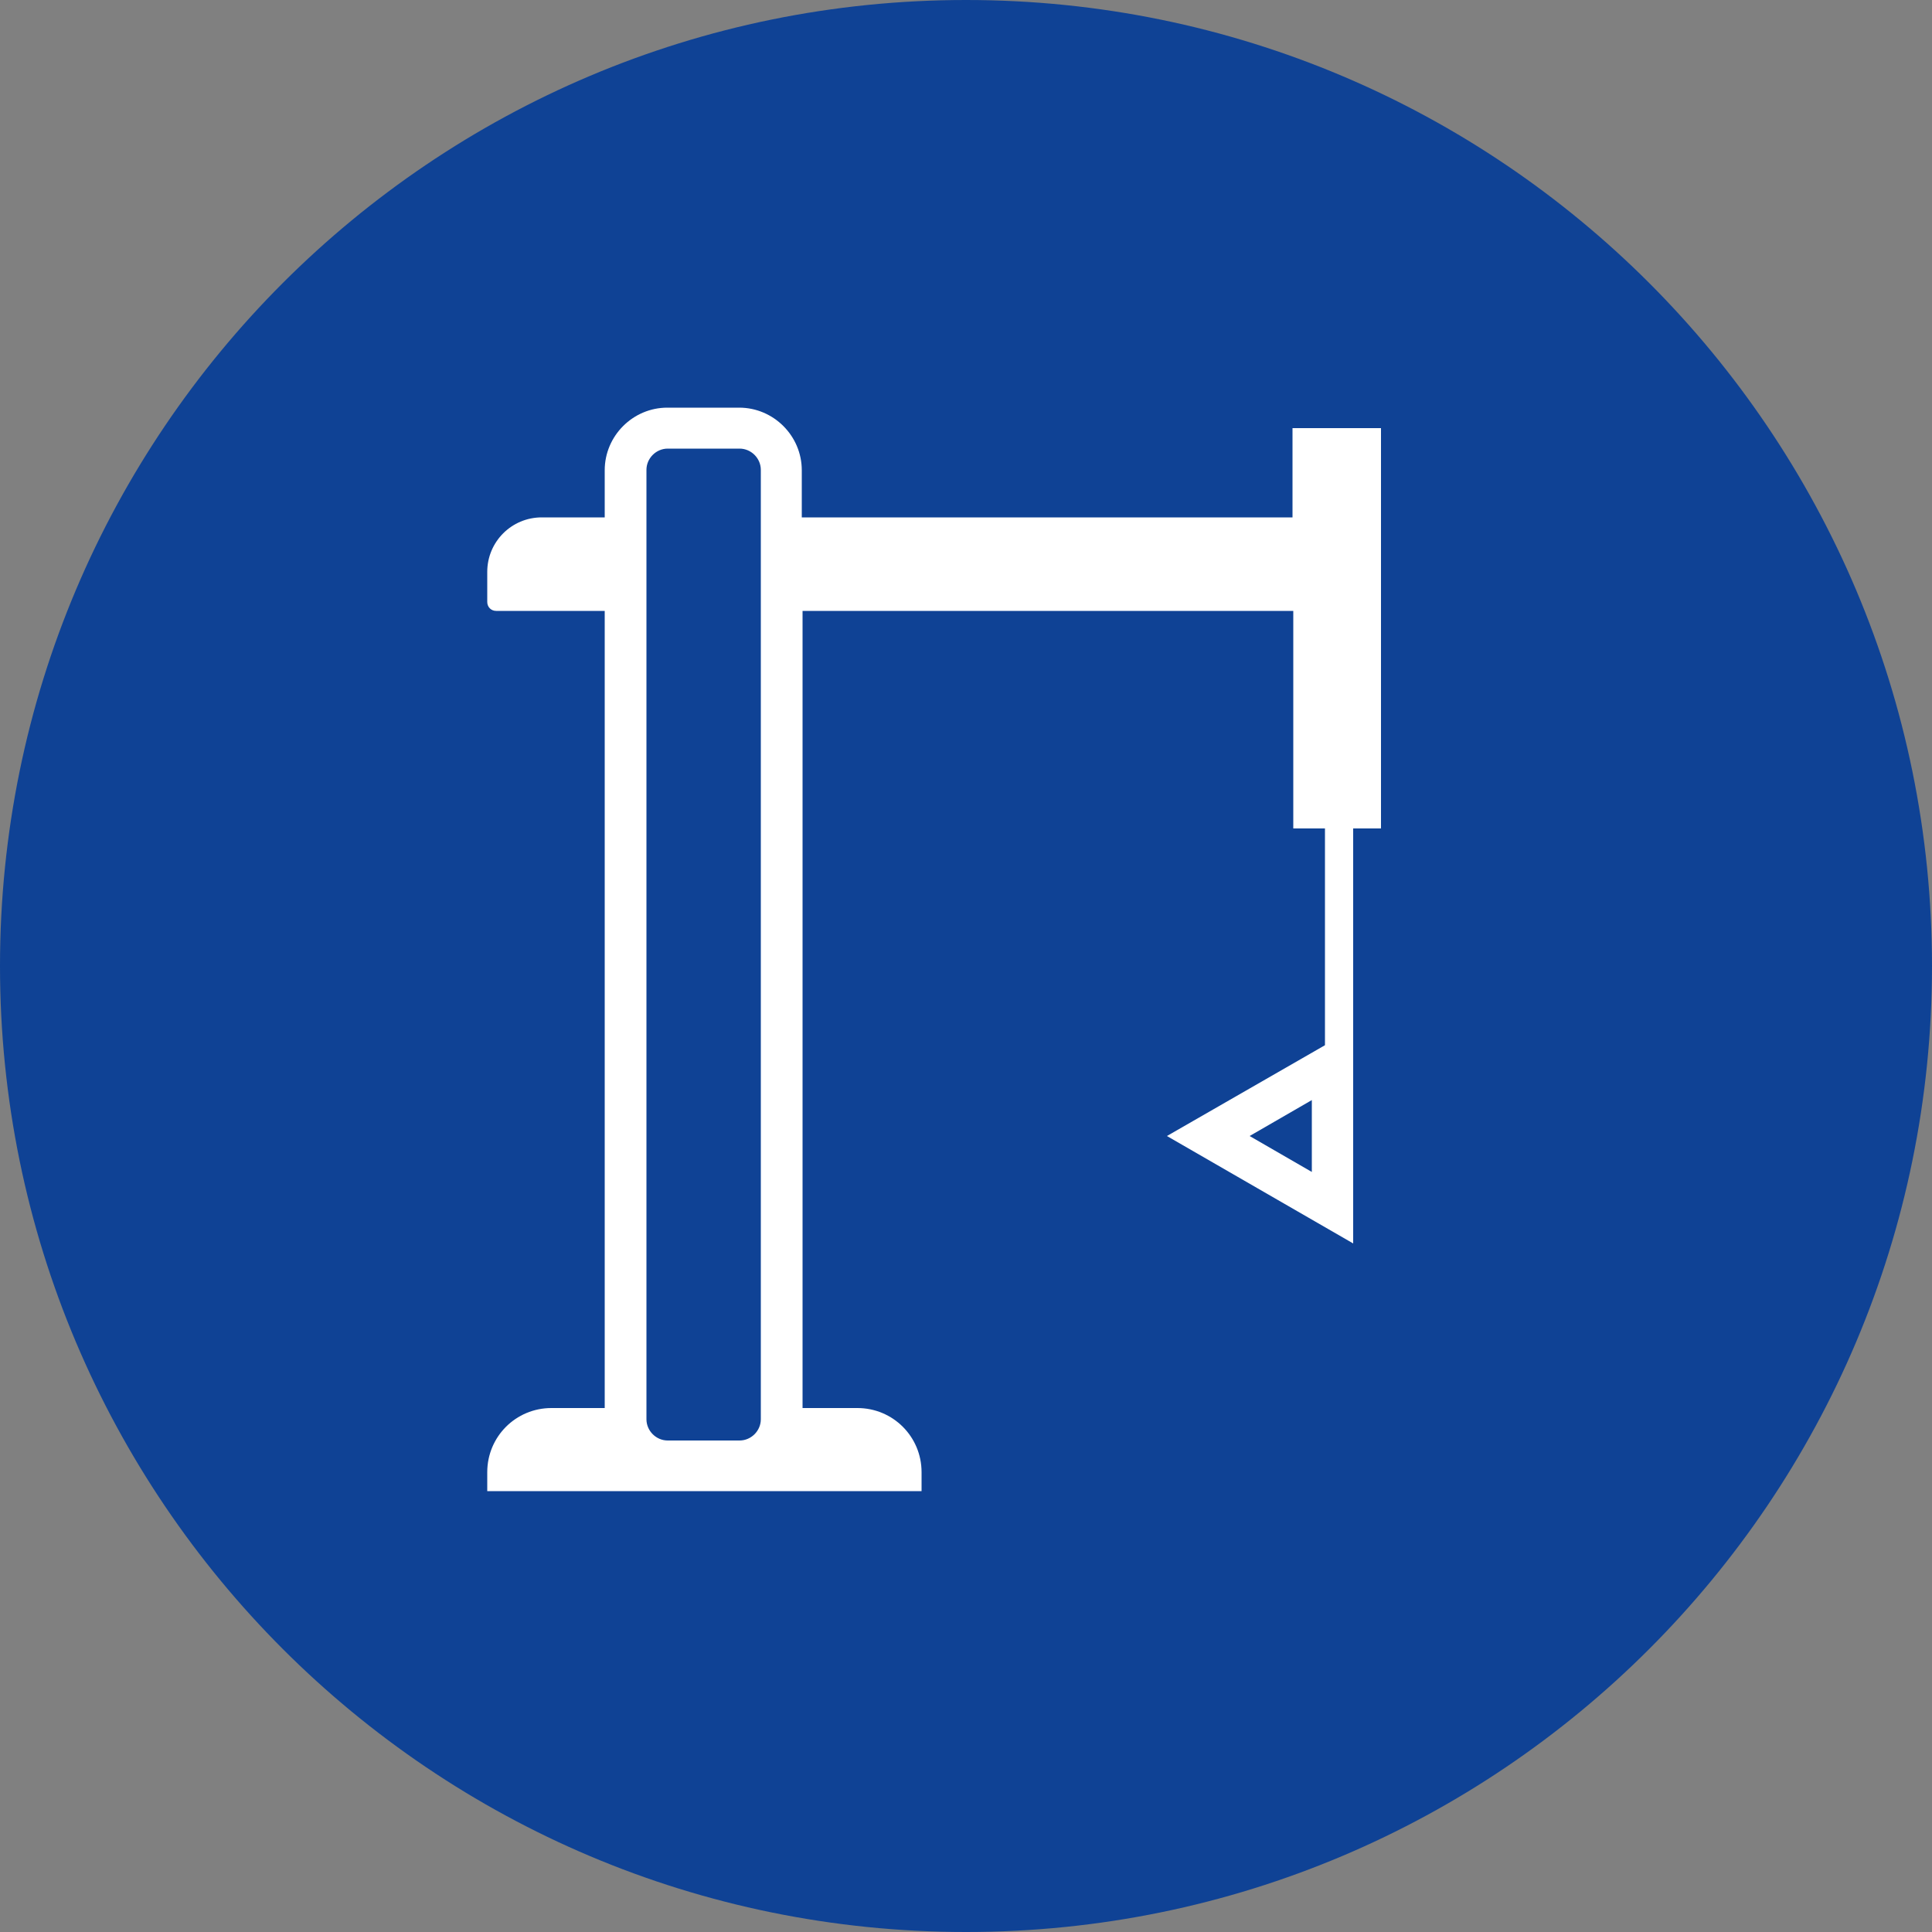
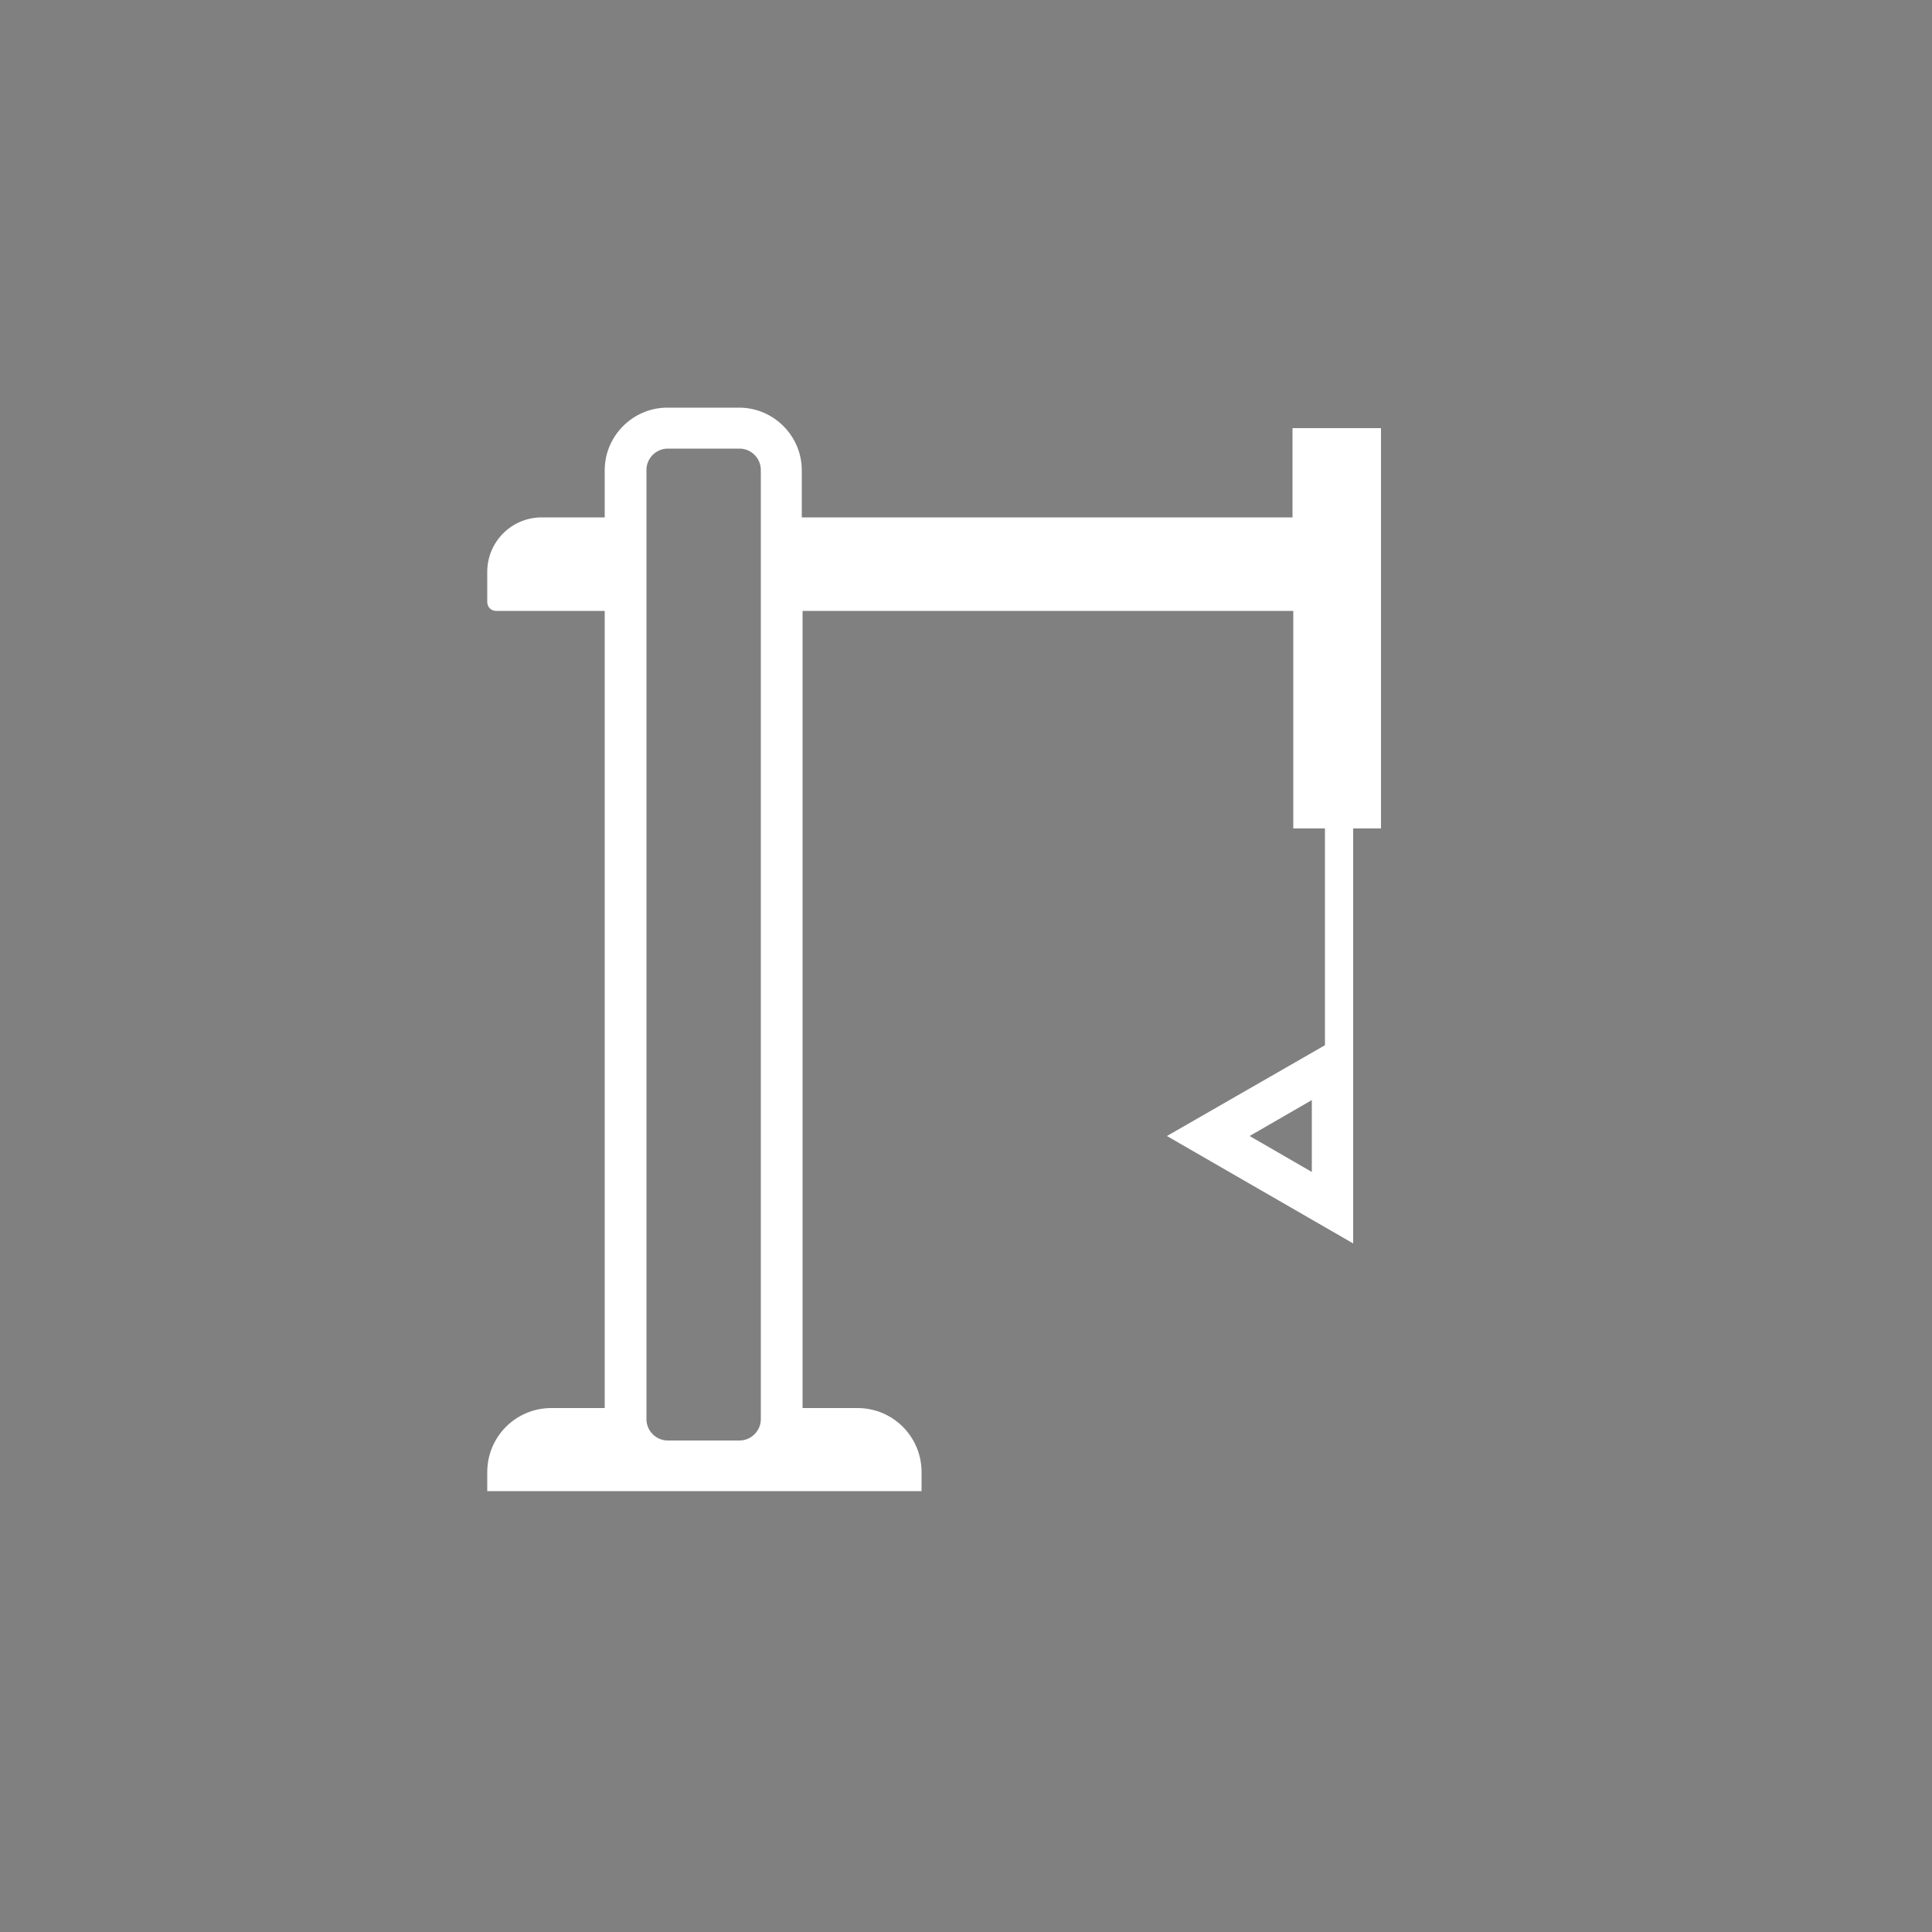
<svg xmlns="http://www.w3.org/2000/svg" version="1.1" id="Ebene_1" x="0px" y="0px" viewBox="0 0 500 500" style="enable-background:new 0 0 500 500;" xml:space="preserve">
  <rect x="0" y="0" width="500" height="500" fill="#808080" stroke="none" />
  <style type="text/css">
	.st0{fill:#0F4295;}
	.st1{fill:#FFFFFF;}
</style>
-   <path class="st0" d="M250,500c138.1,0,250-111.9,250-250C500,111.9,388.1,0,250,0C111.9,0,0,111.9,0,250C0,388.1,111.9,500,250,500" />
  <path class="st1" d="M334.5,110.8v23.1h-127v-12.2c0-8.9-7.3-16.2-16.2-16.2h-18.6c-8.9,0-16.2,7.3-16.2,16.2v12.2h-16.3  c-7.8,0-14.1,6.3-14.1,14.1v7.8c0,1.3,1,2.3,2.3,2.3h28.1v206.3h-13.8c-9.2,0-16.6,7.4-16.6,16.6v4.9h112.4V381  c0-9.2-7.4-16.6-16.6-16.6h-14.2V158.1h127v56.3h8.2v56.1L302,294l48.2,27.8v-15.7h0v-91.7h7.2V110.8H334.5z M196.9,367.3  c0,3-2.5,5.5-5.5,5.5h-18.6c-3,0-5.5-2.5-5.5-5.5V121.6c0-3,2.5-5.5,5.5-5.5h18.6c3,0,5.5,2.5,5.5,5.5V367.3z M339.5,303.3  l-16.1-9.3l16.1-9.3V303.3z" />
</svg>